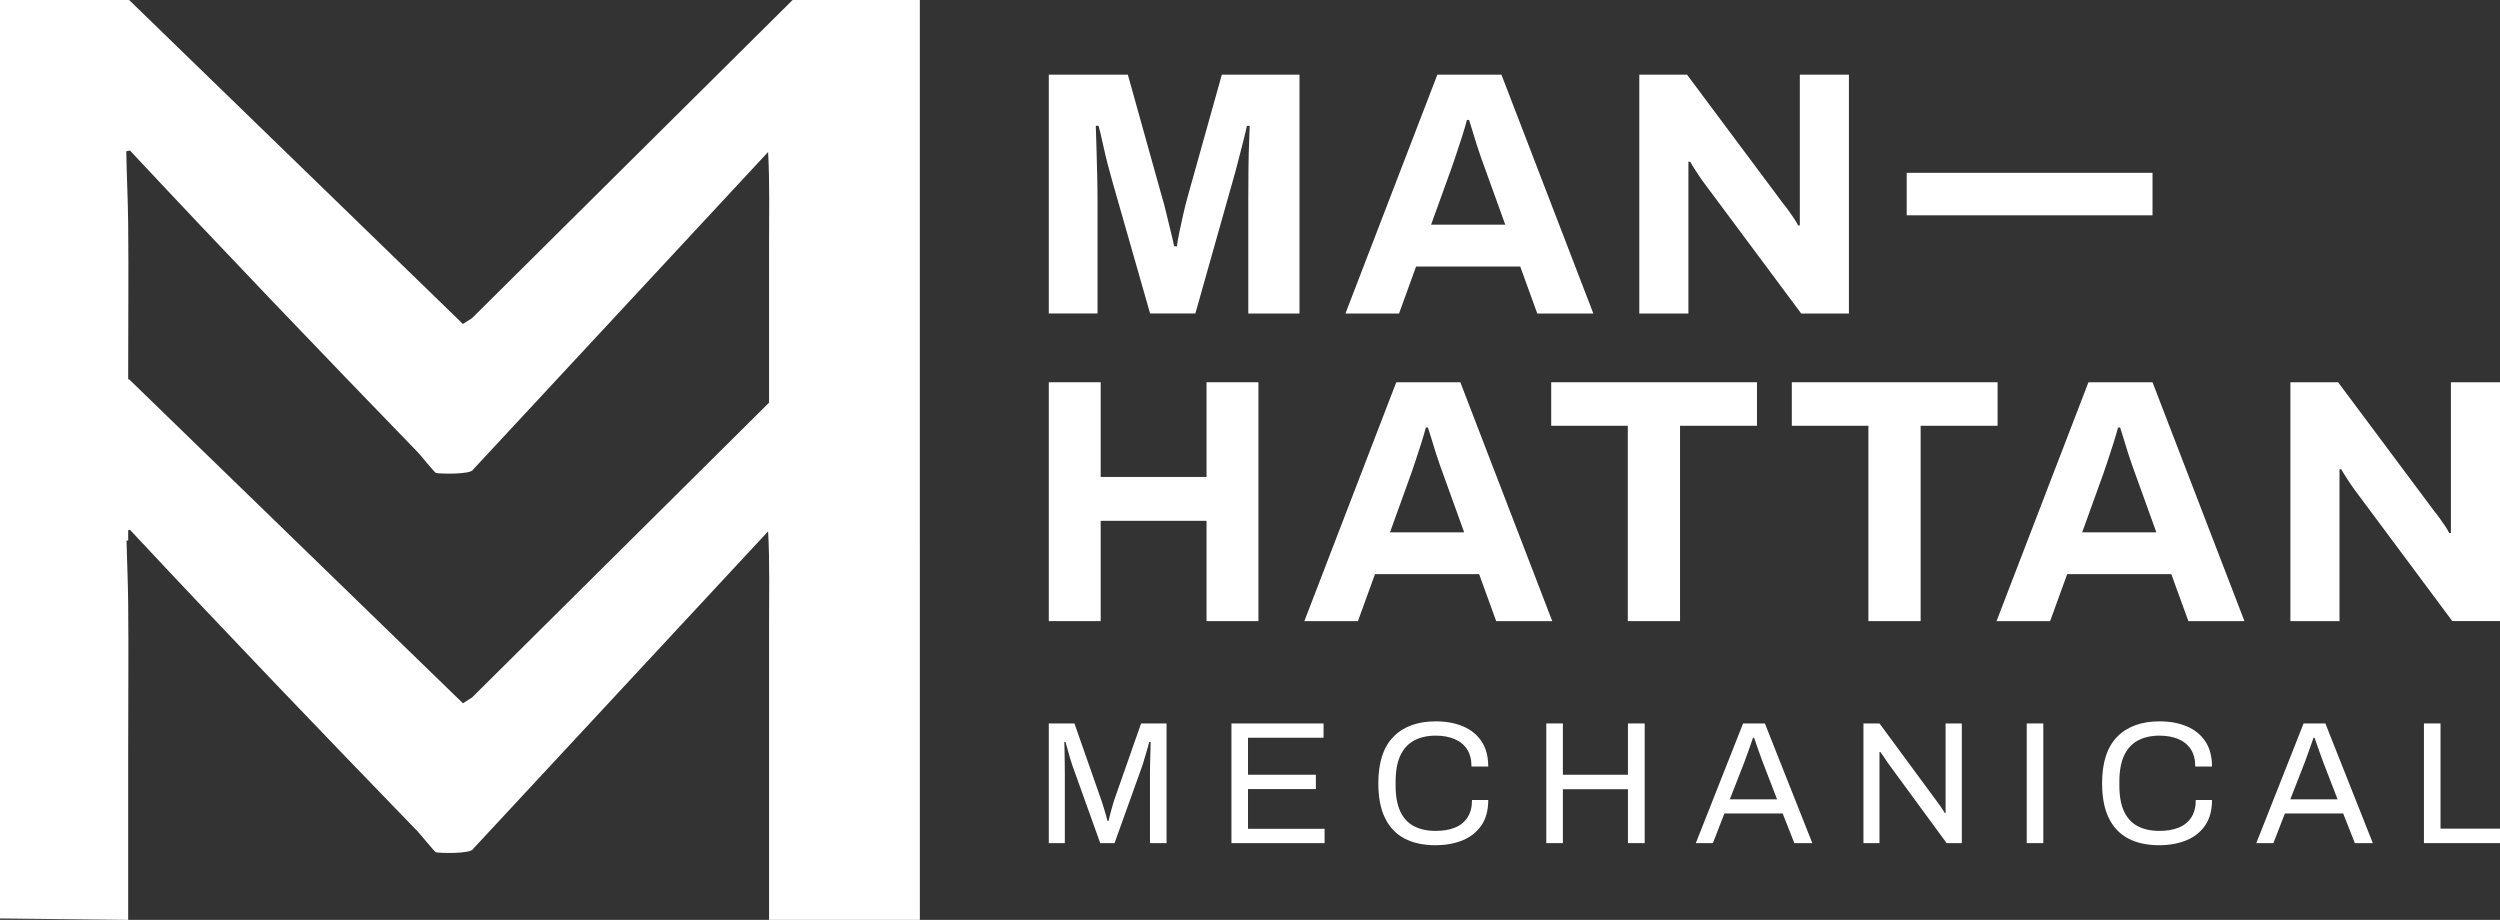
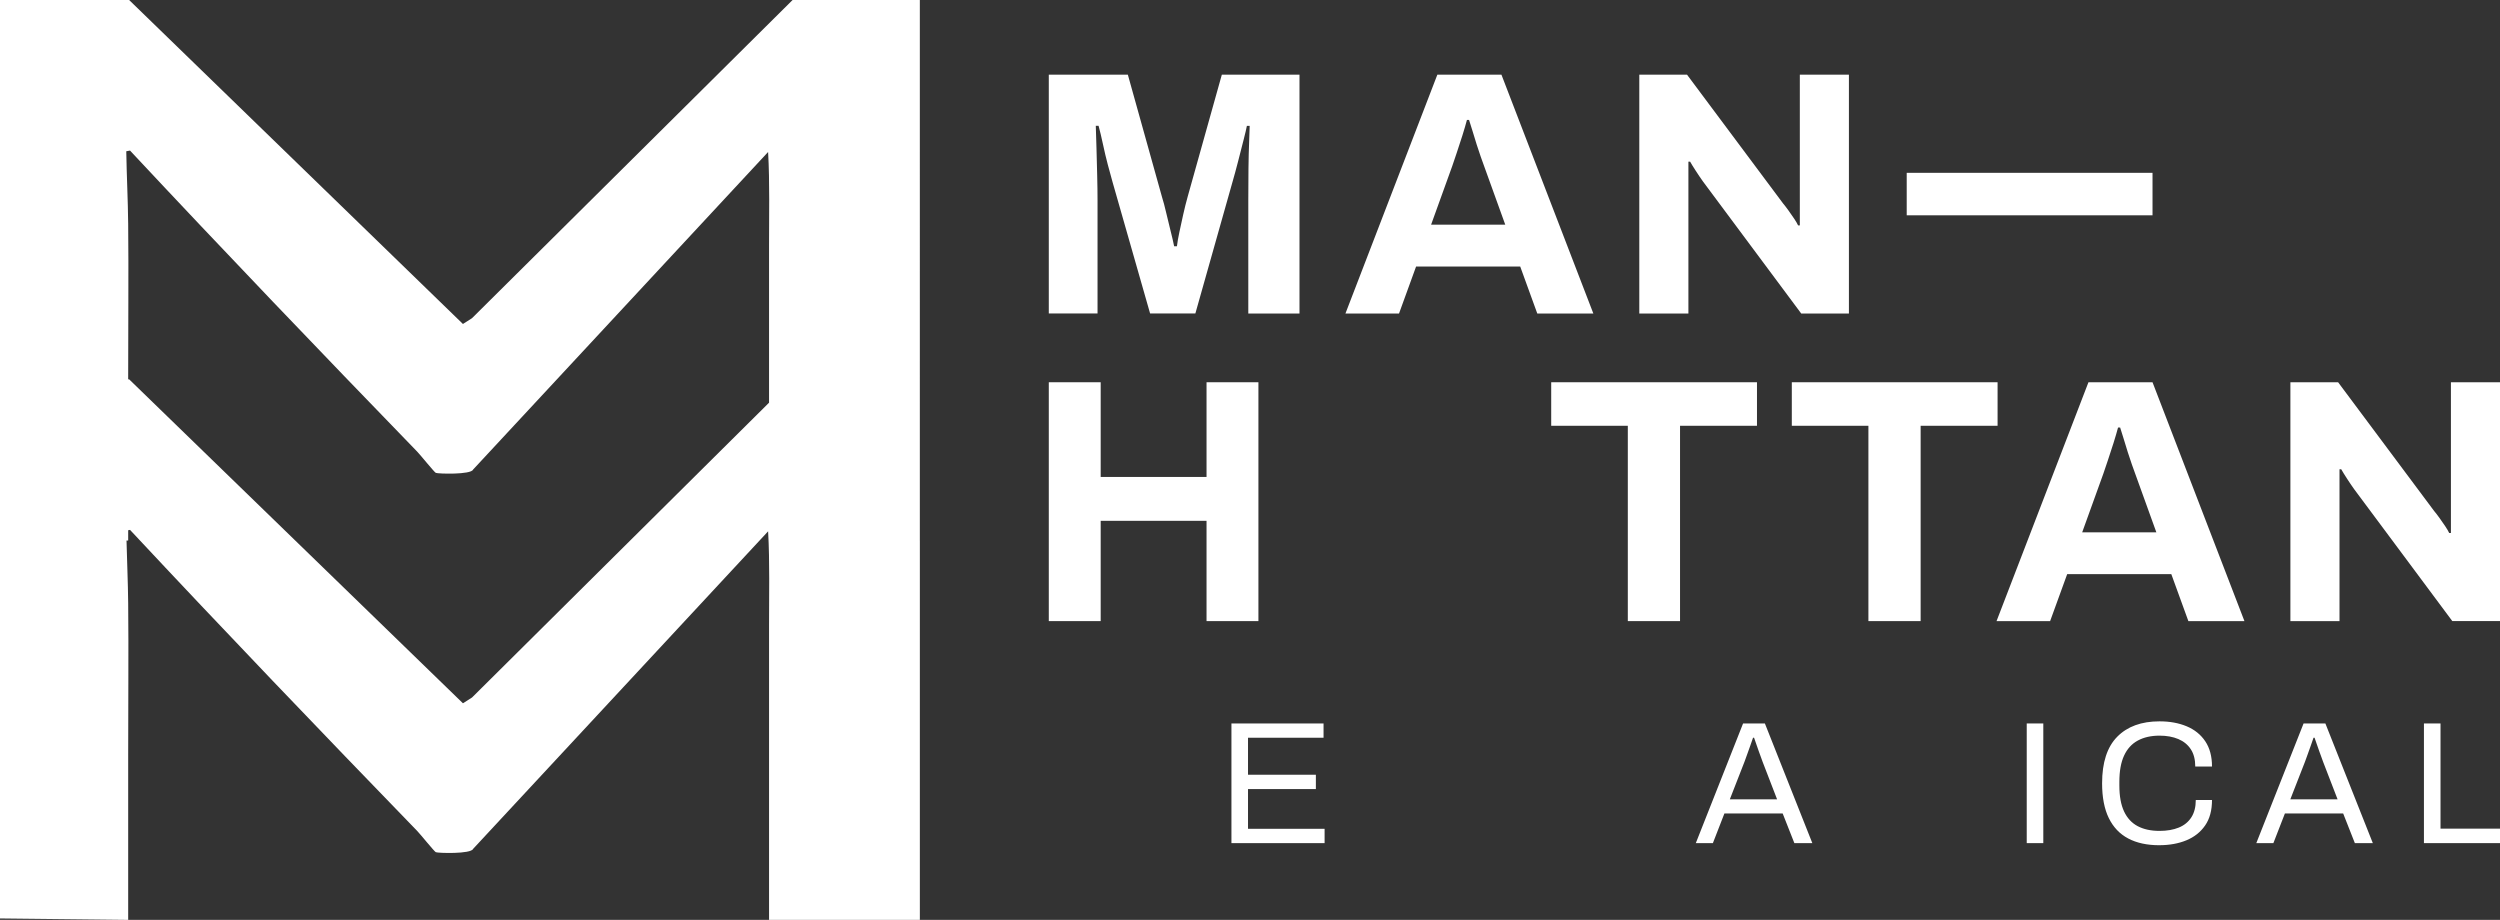
<svg xmlns="http://www.w3.org/2000/svg" id="Layer_2" width="1621.38" height="596.58" viewBox="0 0 1621.38 596.58">
  <rect x="0" y="0" width="1621.38" height="596.58" fill="#333333" stroke="none" />
  <defs>
    <style>.cls-1{fill:#fff;}</style>
  </defs>
  <g id="Layer_1-2">
    <path class="cls-1" d="M596.56,350.58c.07-116.85-.05-233.74,0-350.58h-82.52l-207.92,206.36-5.88,3.76L83.74,0H0c-.01,81.99,0,164,0,246h0c0,17.27,0,34.55,0,51.83,0,17.27,0,34.55,0,51.83h0c0,82,.02,164.01,0,246l83.13.93c-.05-35.63.05-71.31,0-106.94-.04-32.84.34-65.74,0-98.57-.14-13.52-.76-26.99-1.08-40.5h1.08c0-2.22,0-4.46,0-6.69l1.2-.23c61.24,65.55,123.6,130.6,186.34,195.36,1.92,1.98,11.03,13.26,11.97,13.67,1.42.63,22.86,1.28,24.19-2.14l191.33-205.96c1.13,20.4.58,40.94.61,61.37.04,27.88-.01,55.81,0,83.69.01,35.63-.02,71.31,0,106.94h97.8c.05-81.99,0-164,0-246h0ZM306.13,452.36l-5.88,3.76L83.74,246h-.61c0-.79,0-1.57,0-2.36-.04-32.84.34-65.74,0-98.57-.16-15.68-.99-31.28-1.23-46.96l2.43-.46c61.24,65.55,123.6,130.6,186.34,195.36,1.92,1.98,11.03,13.26,11.97,13.67,1.42.63,22.86,1.28,24.19-2.14l191.33-205.96c1.13,20.4.58,40.94.61,61.37.04,27.88-.01,55.81,0,83.69,0,5.84,0,11.68,0,17.53l-192.64,191.2Z" />
-     <path class="cls-1" d="M680.2,546.81v-77.61h16.63l17.65,50.35c.45,1.36.92,2.85,1.41,4.47.49,1.62.94,3.15,1.36,4.58.41,1.43.74,2.68.96,3.73h.79c.23-1.13.53-2.43.91-3.9.38-1.47.79-3,1.24-4.58.45-1.58.87-3.02,1.25-4.3l17.65-50.35h16.52v77.61h-10.75v-45.48c0-2.34.04-4.88.11-7.64.07-2.75.15-5.28.23-7.58.07-2.3.11-3.94.11-4.92h-.91c-.23.98-.6,2.36-1.13,4.13-.53,1.77-1.07,3.62-1.64,5.54-.57,1.92-1.07,3.64-1.53,5.15l-18.22,50.8h-9.28l-18.22-50.8c-.45-1.28-.92-2.77-1.41-4.47-.49-1.7-.98-3.45-1.47-5.26-.49-1.81-.96-3.51-1.41-5.09h-.79c.07,1.66.13,3.72.17,6.17.04,2.45.07,4.9.11,7.35.04,2.45.06,4.66.06,6.62v45.48h-10.41Z" />
    <path class="cls-1" d="M798.65,546.81v-77.61h59.74v9.28h-48.99v23.99h44.01v9.28h-44.01v25.79h49.67v9.28h-60.41Z" />
-     <path class="cls-1" d="M931.02,548.17c-7.92,0-14.63-1.45-20.14-4.36-5.51-2.9-9.71-7.32-12.61-13.24-2.9-5.92-4.35-13.44-4.35-22.57,0-13.5,3.28-23.57,9.84-30.21,6.56-6.64,15.69-9.96,27.38-9.96,6.64,0,12.52,1.07,17.65,3.22,5.13,2.15,9.14,5.39,12.05,9.73,2.9,4.34,4.36,9.79,4.36,16.35h-10.86c0-4.53-.96-8.26-2.89-11.2-1.92-2.94-4.62-5.15-8.09-6.62-3.47-1.47-7.54-2.21-12.22-2.21-5.43,0-10.11,1.06-14.03,3.17-3.92,2.11-6.9,5.37-8.94,9.79-2.04,4.41-3.05,10.09-3.05,17.03v2.38c0,6.86,1.02,12.46,3.05,16.8,2.04,4.34,5,7.52,8.88,9.56,3.88,2.04,8.58,3.05,14.09,3.05,4.83,0,8.99-.72,12.5-2.15,3.51-1.43,6.22-3.64,8.15-6.62,1.92-2.98,2.89-6.73,2.89-11.26h10.52c0,6.71-1.49,12.22-4.47,16.52-2.98,4.3-7.03,7.51-12.16,9.62-5.13,2.11-10.97,3.17-17.54,3.17Z" />
-     <path class="cls-1" d="M1002.86,546.81v-77.61h10.75v33.26h42.2v-33.26h10.86v77.61h-10.86v-34.96h-42.2v34.96h-10.75Z" />
    <path class="cls-1" d="M1099.82,546.81l30.66-77.61h14.14l30.77,77.61h-11.65l-7.58-19.23h-37.79l-7.47,19.23h-11.09ZM1121.88,518.42h30.66l-9.39-24.33c-.23-.68-.57-1.62-1.02-2.83-.45-1.21-.94-2.55-1.47-4.02-.53-1.47-1.06-2.98-1.58-4.53-.53-1.55-1.02-2.96-1.47-4.24h-.68c-.53,1.51-1.13,3.24-1.81,5.2-.68,1.96-1.36,3.87-2.04,5.71-.68,1.85-1.25,3.41-1.7,4.69l-9.5,24.33Z" />
-     <path class="cls-1" d="M1208.54,546.81v-77.61h10.41l37.67,51.14c.38.45.87,1.13,1.47,2.04.6.91,1.21,1.79,1.81,2.66.6.87,1.09,1.64,1.47,2.32h.45v-58.15h10.52v77.61h-9.84l-38.13-52.04c-.53-.83-1.3-2-2.32-3.51-1.02-1.51-1.87-2.72-2.54-3.62h-.57v59.17h-10.41Z" />
    <path class="cls-1" d="M1314.44,546.81v-77.61h10.75v77.61h-10.75Z" />
    <path class="cls-1" d="M1400.42,548.17c-7.92,0-14.63-1.45-20.14-4.36-5.51-2.9-9.71-7.32-12.61-13.24-2.9-5.92-4.35-13.44-4.35-22.57,0-13.5,3.28-23.57,9.84-30.21,6.56-6.64,15.69-9.96,27.38-9.96,6.64,0,12.52,1.07,17.65,3.22,5.13,2.15,9.14,5.39,12.05,9.73,2.9,4.34,4.36,9.79,4.36,16.35h-10.86c0-4.53-.96-8.26-2.89-11.2-1.92-2.94-4.62-5.15-8.09-6.62-3.47-1.47-7.54-2.21-12.22-2.21-5.43,0-10.11,1.06-14.03,3.17-3.92,2.11-6.9,5.37-8.94,9.79-2.04,4.41-3.05,10.09-3.05,17.03v2.38c0,6.86,1.02,12.46,3.05,16.8,2.04,4.34,5,7.52,8.88,9.56,3.88,2.04,8.58,3.05,14.09,3.05,4.83,0,8.99-.72,12.5-2.15,3.51-1.43,6.22-3.64,8.15-6.62,1.92-2.98,2.89-6.73,2.89-11.26h10.52c0,6.71-1.49,12.22-4.47,16.52-2.98,4.3-7.03,7.51-12.16,9.62-5.13,2.11-10.97,3.17-17.54,3.17Z" />
    <path class="cls-1" d="M1463.33,546.81l30.66-77.61h14.14l30.77,77.61h-11.65l-7.58-19.23h-37.79l-7.47,19.23h-11.09ZM1485.39,518.42h30.66l-9.39-24.33c-.23-.68-.57-1.62-1.02-2.83-.45-1.21-.94-2.55-1.47-4.02-.53-1.47-1.06-2.98-1.58-4.53-.53-1.55-1.02-2.96-1.47-4.24h-.68c-.53,1.51-1.13,3.24-1.81,5.2-.68,1.96-1.36,3.87-2.04,5.71-.68,1.85-1.25,3.41-1.7,4.69l-9.5,24.33Z" />
    <path class="cls-1" d="M1572.05,546.81v-77.61h10.75v68.22h38.58v9.39h-49.33Z" />
    <path class="cls-1" d="M680.2,203.32V48.41h51.26l22.13,79.26c.9,2.86,1.81,6.25,2.71,10.16.9,3.92,1.84,7.79,2.82,11.63.98,3.84,1.77,7.27,2.37,10.27h1.81c.3-2.56.82-5.6,1.58-9.14.75-3.54,1.58-7.34,2.48-11.4.91-4.07,1.88-7.98,2.94-11.74l22.13-79.04h50.36v154.91h-33.2v-73.39c0-6.77.04-13.58.11-20.43.08-6.85.23-12.83.45-17.95s.34-8.43.34-9.94h-1.81c-.3,1.66-1.02,4.71-2.15,9.14-1.13,4.44-2.34,9.15-3.61,14.11-1.28,4.97-2.45,9.26-3.5,12.87l-24.16,85.58h-29.35l-24.39-85.36c-.9-3.16-1.92-6.89-3.05-11.18-1.13-4.29-2.18-8.73-3.16-13.32-.98-4.59-1.92-8.54-2.82-11.86h-1.81c.15,4.07.3,8.92.45,14.57.15,5.64.3,11.44.45,17.39.15,5.95.23,11.41.23,16.37v73.39h-31.61Z" />
    <path class="cls-1" d="M872.59,203.32l59.61-154.91h41.55l59.61,154.91h-36.36l-11.07-30.48h-67.52l-11.07,30.48h-34.78ZM928.14,145.73h48.1l-13.77-38.16c-.6-1.65-1.32-3.65-2.15-5.98-.83-2.33-1.69-4.93-2.6-7.79-.9-2.86-1.77-5.68-2.6-8.47-.83-2.78-1.62-5.31-2.37-7.56h-1.36c-.76,2.86-1.73,6.21-2.94,10.05-1.21,3.84-2.41,7.53-3.61,11.06-1.21,3.54-2.18,6.44-2.94,8.69l-13.77,38.16Z" />
    <path class="cls-1" d="M1063.17,203.32V48.41h30.94l62.32,83.55c.9,1.05,2.03,2.52,3.39,4.4,1.36,1.88,2.63,3.73,3.84,5.53,1.2,1.81,2.03,3.24,2.49,4.29h1.13V48.41h31.84v154.91h-30.94l-63.68-85.58c-1.51-2.11-3.09-4.44-4.74-7-1.66-2.56-2.86-4.52-3.61-5.87h-1.13v98.46h-31.84Z" />
    <path class="cls-1" d="M1236.6,139.64v-27.55h159.42v27.55h-159.42Z" />
    <path class="cls-1" d="M680.2,402.82v-154.91h33.65v61.42h68.65v-61.42h33.65v154.91h-33.65v-65.04h-68.65v65.04h-33.65Z" />
-     <path class="cls-1" d="M845.94,402.82l59.61-154.91h41.55l59.61,154.91h-36.36l-11.07-30.48h-67.52l-11.07,30.48h-34.78ZM901.49,345.24h48.1l-13.77-38.16c-.6-1.65-1.32-3.65-2.15-5.98-.83-2.33-1.69-4.93-2.6-7.79-.9-2.86-1.77-5.68-2.6-8.47-.83-2.78-1.62-5.31-2.37-7.56h-1.36c-.76,2.86-1.73,6.21-2.94,10.05-1.21,3.84-2.41,7.53-3.61,11.06-1.21,3.54-2.18,6.44-2.94,8.69l-13.77,38.16Z" />
    <path class="cls-1" d="M1055.72,402.82v-126.68h-49.68v-28.23h133.45v28.23h-49.9v126.68h-33.87Z" />
    <path class="cls-1" d="M1211.76,402.82v-126.68h-49.68v-28.23h133.45v28.23h-49.9v126.68h-33.87Z" />
    <path class="cls-1" d="M1294.86,402.82l59.61-154.91h41.55l59.61,154.91h-36.36l-11.07-30.48h-67.52l-11.07,30.48h-34.78ZM1350.41,345.24h48.1l-13.77-38.16c-.6-1.65-1.32-3.65-2.15-5.98-.83-2.33-1.69-4.93-2.6-7.79-.9-2.86-1.77-5.68-2.6-8.47-.83-2.78-1.62-5.31-2.37-7.56h-1.36c-.76,2.86-1.73,6.21-2.94,10.05-1.21,3.84-2.41,7.53-3.61,11.06-1.21,3.54-2.18,6.44-2.94,8.69l-13.77,38.16Z" />
    <path class="cls-1" d="M1485.44,402.82v-154.91h30.94l62.32,83.55c.9,1.05,2.03,2.52,3.39,4.4,1.36,1.88,2.63,3.73,3.84,5.53,1.2,1.81,2.03,3.24,2.49,4.29h1.13v-97.78h31.84v154.91h-30.94l-63.68-85.58c-1.51-2.11-3.09-4.44-4.74-7-1.66-2.56-2.86-4.52-3.61-5.87h-1.13v98.46h-31.84Z" />
  </g>
</svg>